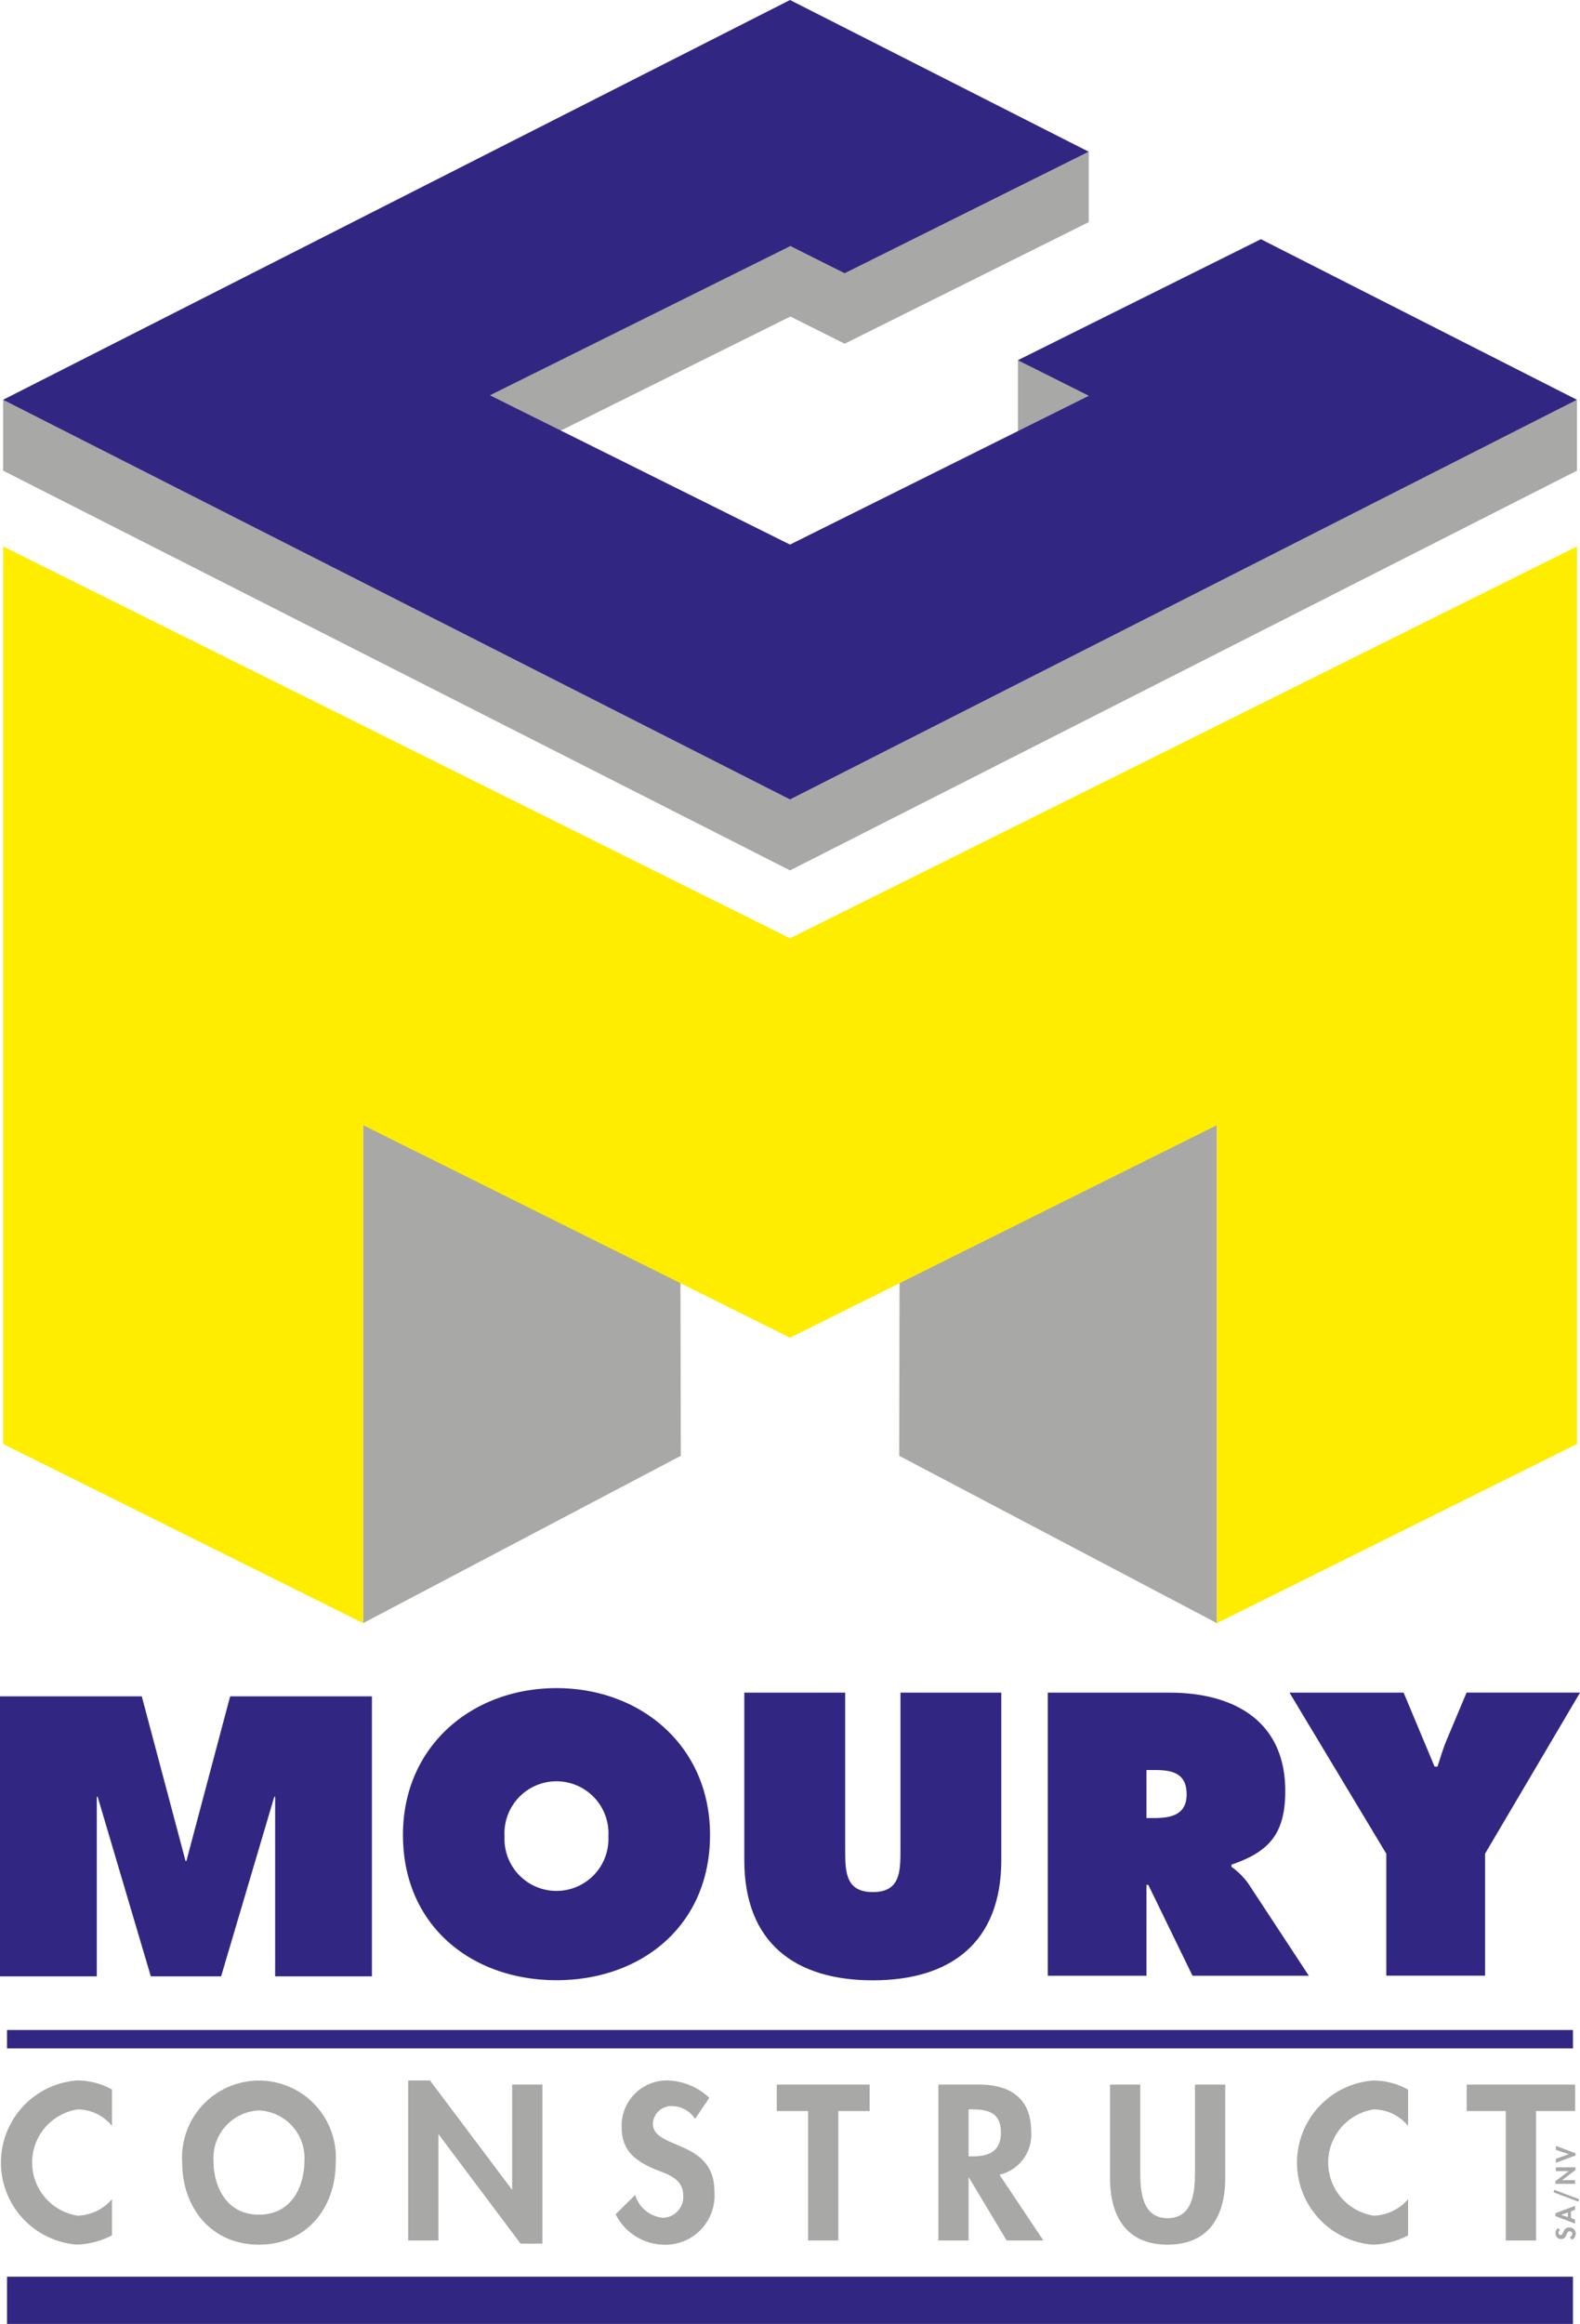
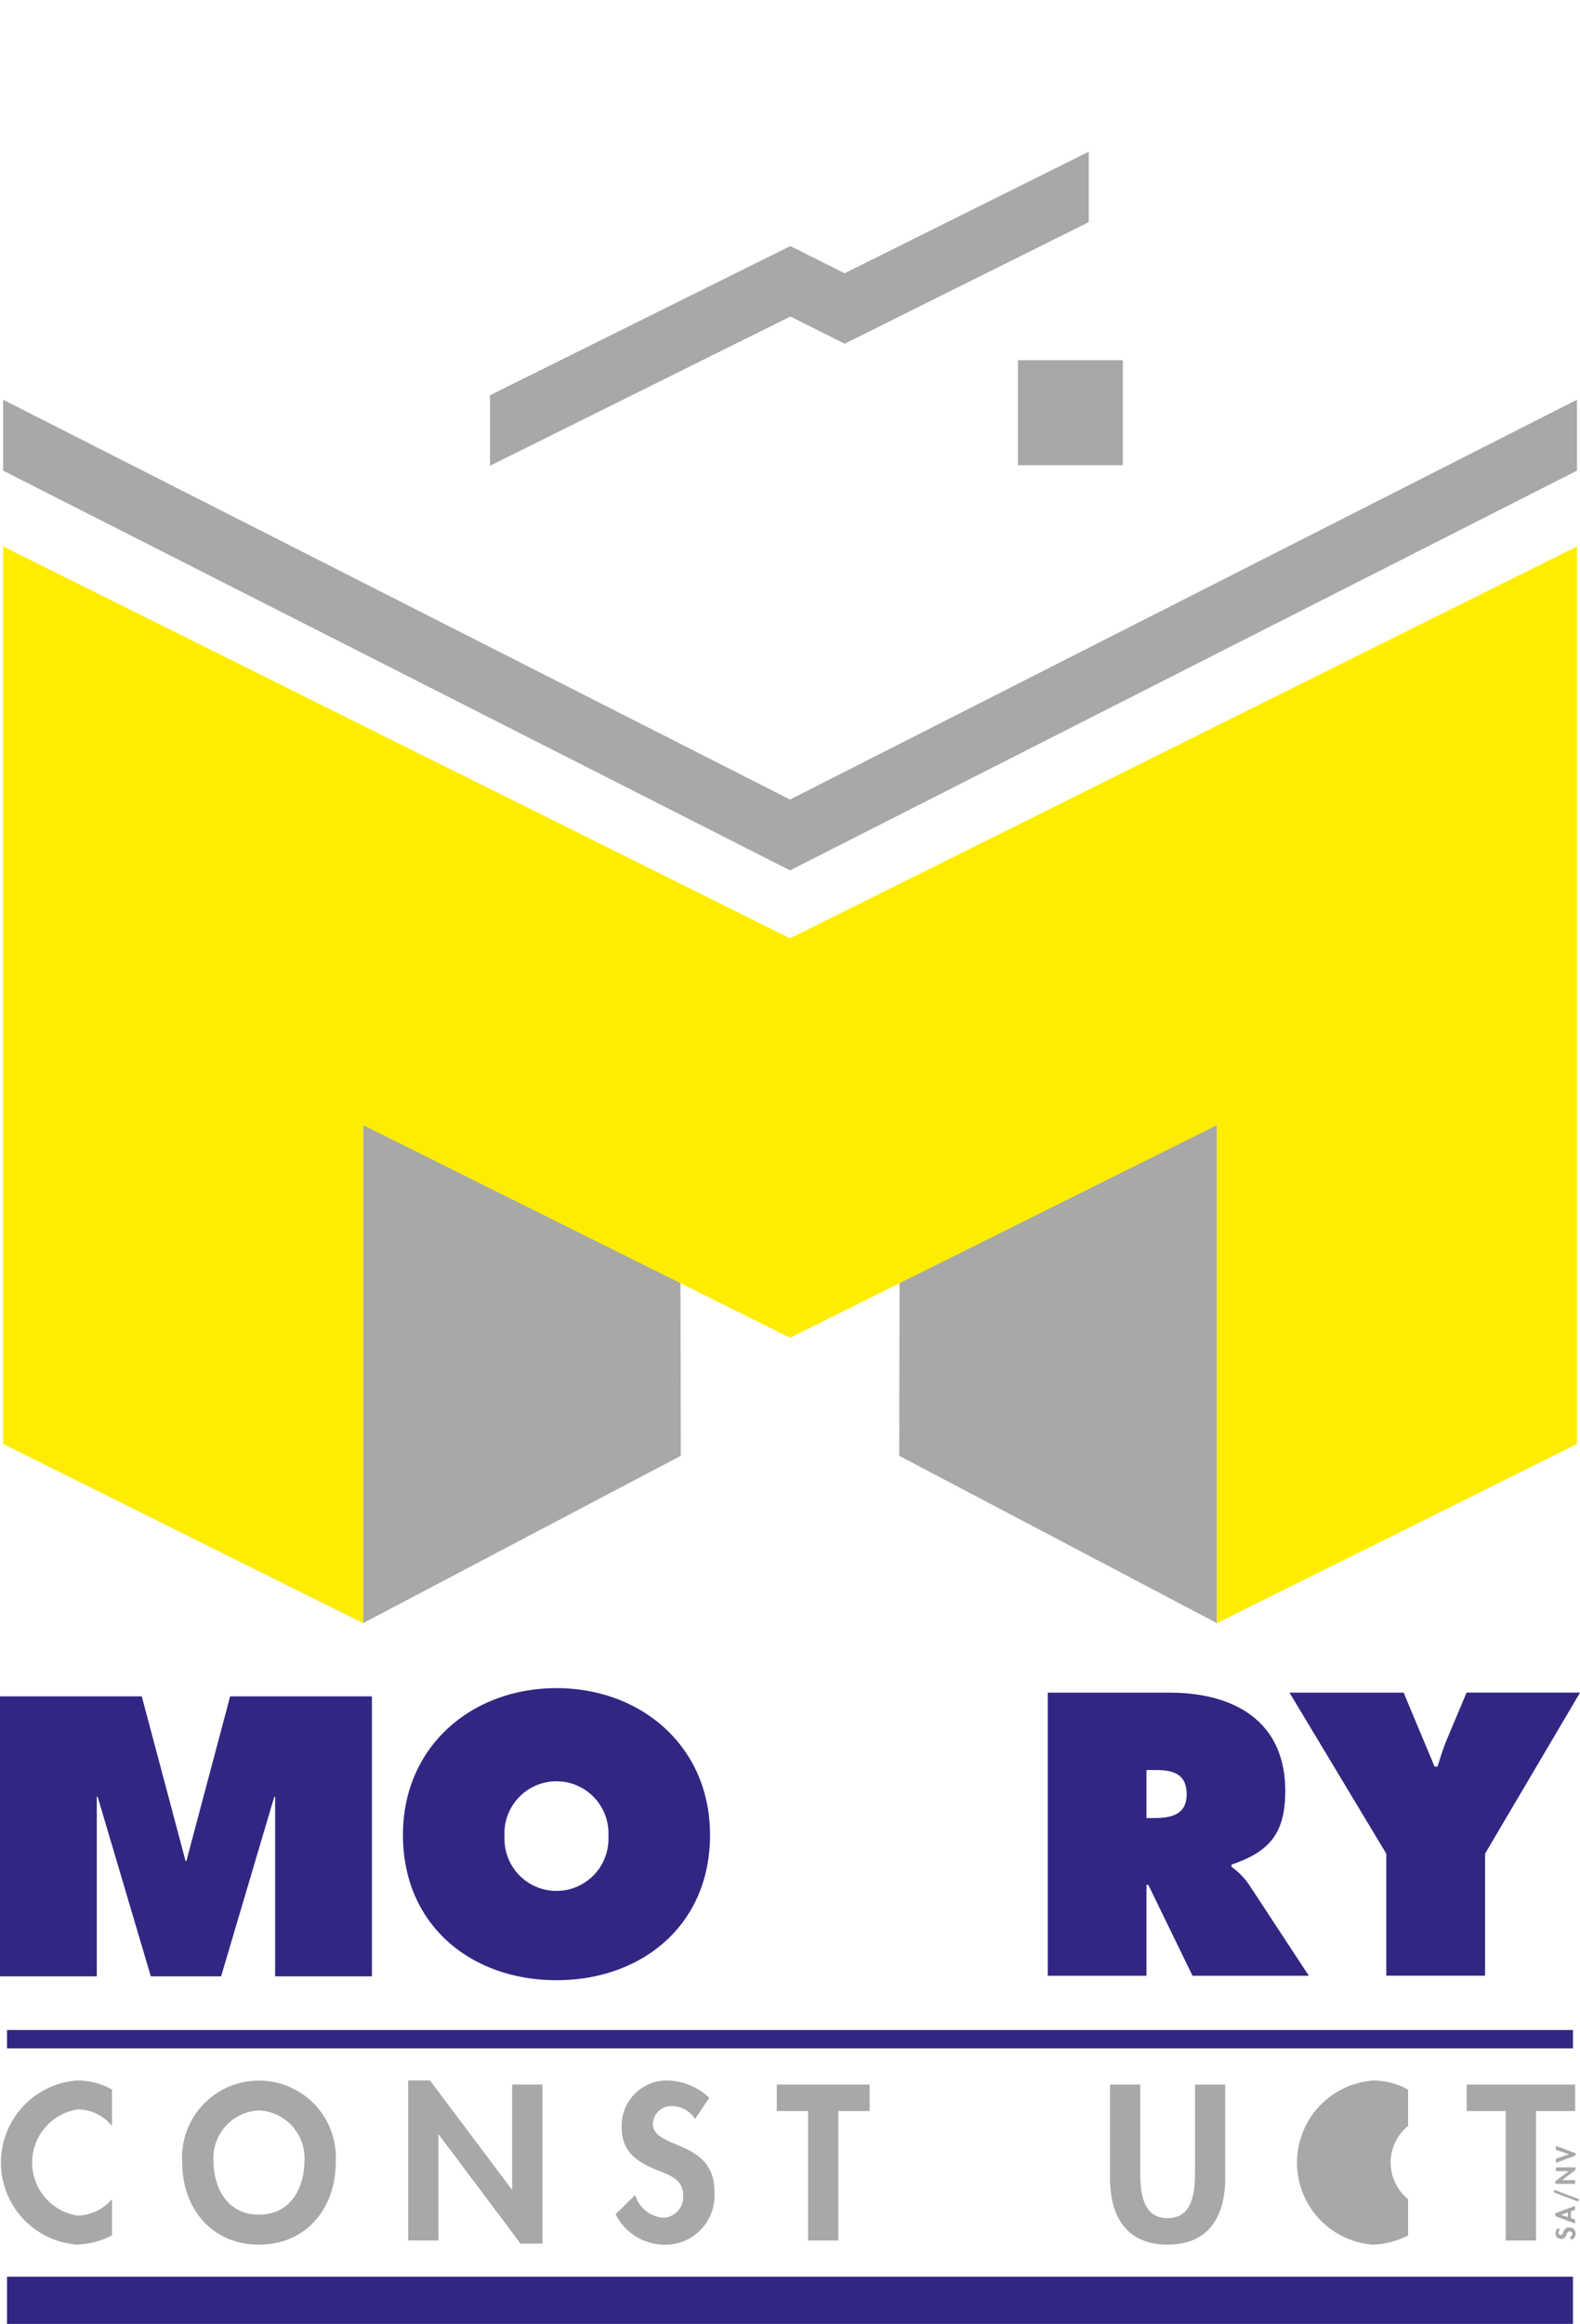
<svg xmlns="http://www.w3.org/2000/svg" id="Groupe_578" data-name="Groupe 578" width="94.674" height="139.168" viewBox="0 0 94.674 139.168">
  <defs>
    <clipPath id="clip-path">
      <rect id="Rectangle_370" data-name="Rectangle 370" width="94.674" height="139.168" fill="none" />
    </clipPath>
  </defs>
  <path id="Tracé_343" data-name="Tracé 343" d="M14.939,23.428l18-8.937,3.251,1.629,14.625-7.28V4.623L36.187,11.9l-3.251-1.629-18,8.937Z" transform="translate(14.422 4.463)" fill="#a8a8a7" />
  <rect id="Rectangle_369" data-name="Rectangle 369" width="6.287" height="6.287" transform="translate(60.995 21.571)" fill="#a8a8a7" />
  <path id="Tracé_344" data-name="Tracé 344" d="M11.07,31.883V66.421L30.107,56.4l-.029-15.079Z" transform="translate(10.687 30.78)" fill="#a8a8a7" />
  <path id="Tracé_345" data-name="Tracé 345" d="M46.452,31.883V66.421L27.414,56.4l.029-15.079Z" transform="translate(26.467 30.78)" fill="#a8a8a7" />
  <path id="Tracé_346" data-name="Tracé 346" d="M47.247,40.116.095,16.649V70.4L21.665,81.129V51.305L47.247,64.037l25.58-12.732V81.129L94.4,70.4V16.649Z" transform="translate(0.092 16.073)" fill="#ffed00" />
  <path id="Tracé_347" data-name="Tracé 347" d="M47.247,36.122.095,12.179v4.247L47.247,40.365,94.4,16.426V12.179Z" transform="translate(0.092 11.758)" fill="#a8a8a7" />
-   <path id="Tracé_348" data-name="Tracé 348" d="M.094,23.941,47.247,47.878,94.4,23.941,75.463,14.324,60.9,21.571,65.154,23.7,47.247,32.612,29.269,23.674l18-8.937,3.251,1.629,14.625-7.28L47.247,0Z" transform="translate(0.091 0)" fill="#312783" />
  <g id="Groupe_579" data-name="Groupe 579">
    <g id="Groupe_578-2" data-name="Groupe 578" clip-path="url(#clip-path)">
      <path id="Tracé_349" data-name="Tracé 349" d="M6.686,66.113a2.677,2.677,0,0,0-2.048-.991,3.219,3.219,0,0,0-.012,6.364,2.826,2.826,0,0,0,2.06-.991v2.168a4.884,4.884,0,0,1-2.109.556,4.929,4.929,0,0,1,.037-9.831,4.321,4.321,0,0,1,2.072.544Z" transform="translate(0.026 61.197)" fill="#a8a8a7" />
      <path id="Tracé_350" data-name="Tracé 350" d="M10.154,65.185A2.854,2.854,0,0,0,7.43,68.22c0,1.435.715,3.206,2.724,3.206s2.724-1.771,2.724-3.206a2.854,2.854,0,0,0-2.724-3.035m0,8.037c-2.836,0-4.6-2.18-4.6-4.929a4.609,4.609,0,1,1,9.2,0c0,2.75-1.763,4.929-4.6,4.929" transform="translate(5.363 61.197)" fill="#a8a8a7" />
    </g>
  </g>
  <path id="Tracé_351" data-name="Tracé 351" d="M12.444,63.389h1.307l4.9,6.525h.024V63.637h1.814v9.522H19.176l-4.894-6.525h-.026v6.338H12.444Z" transform="translate(12.014 61.197)" fill="#a8a8a7" />
  <g id="Groupe_581" data-name="Groupe 581">
    <g id="Groupe_580" data-name="Groupe 580" clip-path="url(#clip-path)">
      <path id="Tracé_352" data-name="Tracé 352" d="M23.529,65.692a1.676,1.676,0,0,0-1.393-.768A1.109,1.109,0,0,0,21,65.977c0,1.572,3.687.916,3.687,4.049a2.948,2.948,0,0,1-3.058,3.2A3.293,3.293,0,0,1,18.769,71.4l1.173-1.152a1.908,1.908,0,0,0,1.675,1.364,1.247,1.247,0,0,0,1.2-1.352c0-.965-.886-1.236-1.616-1.521-1.195-.5-2.072-1.1-2.072-2.551a2.714,2.714,0,0,1,2.714-2.8,3.811,3.811,0,0,1,2.539,1.04Z" transform="translate(18.12 61.197)" fill="#a8a8a7" />
    </g>
  </g>
  <path id="Tracé_353" data-name="Tracé 353" d="M27.369,72.851H25.557V65.1H23.682V63.515h5.562V65.1H27.369Z" transform="translate(22.863 61.319)" fill="#a8a8a7" />
  <g id="Groupe_583" data-name="Groupe 583">
    <g id="Groupe_582" data-name="Groupe 582" clip-path="url(#clip-path)">
-       <path id="Tracé_354" data-name="Tracé 354" d="M30.42,67.811h.234c1,0,1.7-.3,1.7-1.437S31.629,65,30.666,65H30.42ZM34.9,72.851H32.7l-2.258-3.766H30.42v3.766H28.608V63.515h2.453c1.838,0,3.109.816,3.109,2.811a2.464,2.464,0,0,1-1.9,2.587Z" transform="translate(27.619 61.319)" fill="#a8a8a7" />
      <path id="Tracé_355" data-name="Tracé 355" d="M33.841,63.515h1.812v5.226c0,1.15.1,2.773,1.639,2.773s1.641-1.623,1.641-2.773V63.515h1.812V69.1c0,2.278-.961,4-3.453,4s-3.451-1.72-3.451-4Z" transform="translate(32.671 61.319)" fill="#a8a8a7" />
-       <path id="Tracé_356" data-name="Tracé 356" d="M46.2,66.113a2.681,2.681,0,0,0-2.048-.991,3.219,3.219,0,0,0-.012,6.364A2.83,2.83,0,0,0,46.2,70.5v2.168a4.884,4.884,0,0,1-2.109.556,4.929,4.929,0,0,1,.037-9.831,4.321,4.321,0,0,1,2.072.544Z" transform="translate(38.172 61.197)" fill="#a8a8a7" />
+       <path id="Tracé_356" data-name="Tracé 356" d="M46.2,66.113A2.83,2.83,0,0,0,46.2,70.5v2.168a4.884,4.884,0,0,1-2.109.556,4.929,4.929,0,0,1,.037-9.831,4.321,4.321,0,0,1,2.072.544Z" transform="translate(38.172 61.197)" fill="#a8a8a7" />
    </g>
  </g>
  <path id="Tracé_357" data-name="Tracé 357" d="M44.715,63.515V65.1h2.343v7.752h1.814V65.1h2.343V63.515Z" transform="translate(43.169 61.319)" fill="#a8a8a7" />
  <g id="Groupe_585" data-name="Groupe 585">
    <g id="Groupe_584" data-name="Groupe 584" clip-path="url(#clip-path)">
      <path id="Tracé_358" data-name="Tracé 358" d="M47.7,68.012a.215.215,0,0,0-.094.171.138.138,0,0,0,.132.142c.193,0,.112-.456.5-.456a.365.365,0,0,1,.4.377.41.41,0,0,1-.226.354l-.142-.145a.23.23,0,0,0,.167-.206.152.152,0,0,0-.165-.147c-.12,0-.153.108-.189.2-.059.147-.132.256-.312.256a.334.334,0,0,1-.344-.334.471.471,0,0,1,.13-.314Z" transform="translate(45.779 65.522)" fill="#a8a8a7" />
    </g>
  </g>
  <path id="Tracé_359" data-name="Tracé 359" d="M47.756,67.749v0l.415-.143v.273Zm-.336-.1v.173l1.175.448v-.236l-.242-.1v-.4l.242-.086v-.24Z" transform="translate(45.78 64.888)" fill="#a8a8a7" />
  <path id="Tracé_360" data-name="Tracé 360" d="M47.362,66.869l1.484.56.053-.145-1.484-.562Z" transform="translate(45.725 64.415)" fill="#a8a8a7" />
  <path id="Tracé_361" data-name="Tracé 361" d="M47.448,66.038v.224h.772v0l-.8.6v.161H48.6v-.224h-.778v0l.8-.605v-.161Z" transform="translate(45.781 63.755)" fill="#a8a8a7" />
  <path id="Tracé_362" data-name="Tracé 362" d="M47.435,65.623l.774.256v0l-.774.277v.24l1.179-.438v-.132l-1.179-.444Z" transform="translate(45.794 63.122)" fill="#a8a8a7" />
  <g id="Groupe_587" data-name="Groupe 587">
    <g id="Groupe_586" data-name="Groupe 586" clip-path="url(#clip-path)">
      <path id="Tracé_363" data-name="Tracé 363" d="M18.374,60.317a3.115,3.115,0,1,0,6.223,0,3.117,3.117,0,1,0-6.223,0m12.313-.09c0,5.442-4.125,8.7-9.2,8.7s-9.2-3.259-9.2-8.7c0-5.328,4.149-8.791,9.2-8.791s9.2,3.463,9.2,8.791" transform="translate(11.858 49.656)" fill="#312783" />
-       <path id="Tracé_364" data-name="Tracé 364" d="M38.093,51.573V61.6c0,4.947-3.044,7.2-7.7,7.2s-7.7-2.248-7.7-7.2V51.573h6.046v9.442c0,1.329.045,2.5,1.657,2.5s1.655-1.167,1.655-2.5V51.573Z" transform="translate(21.905 49.79)" fill="#312783" />
      <path id="Tracé_365" data-name="Tracé 365" d="M37.858,59.083h.421c.993,0,1.985-.157,1.985-1.417,0-1.3-.9-1.46-1.942-1.46h-.464Zm-5.914-7.51h7.3c3.752,0,6.93,1.62,6.93,5.89,0,2.565-.971,3.644-3.221,4.408v.134a4.265,4.265,0,0,1,1.014,1.012l3.62,5.509H40.617l-2.649-5.442h-.11v5.442H31.944Z" transform="translate(30.839 49.79)" fill="#312783" />
      <path id="Tracé_366" data-name="Tracé 366" d="M46.153,51.573,48.008,56h.175c.177-.54.332-1.081.552-1.6l1.191-2.832h6.8l-5.692,9.646v7.307H45.115V61.219l-5.8-9.646Z" transform="translate(37.952 49.79)" fill="#312783" />
    </g>
  </g>
  <path id="Tracé_367" data-name="Tracé 367" d="M13.79,51.685l-2.622,9.864h-.049L8.495,51.685H0V68.454H5.8V57.7h.051L9.037,68.454h4.212L16.435,57.7h.051V68.454h5.8V51.685Z" transform="translate(0 49.898)" fill="#312783" />
  <rect id="Rectangle_375" data-name="Rectangle 375" width="93.831" height="2.828" transform="translate(0.421 136.339)" fill="#312783" />
  <rect id="Rectangle_376" data-name="Rectangle 376" width="93.831" height="1.101" transform="translate(0.421 121.565)" fill="#312783" />
</svg>